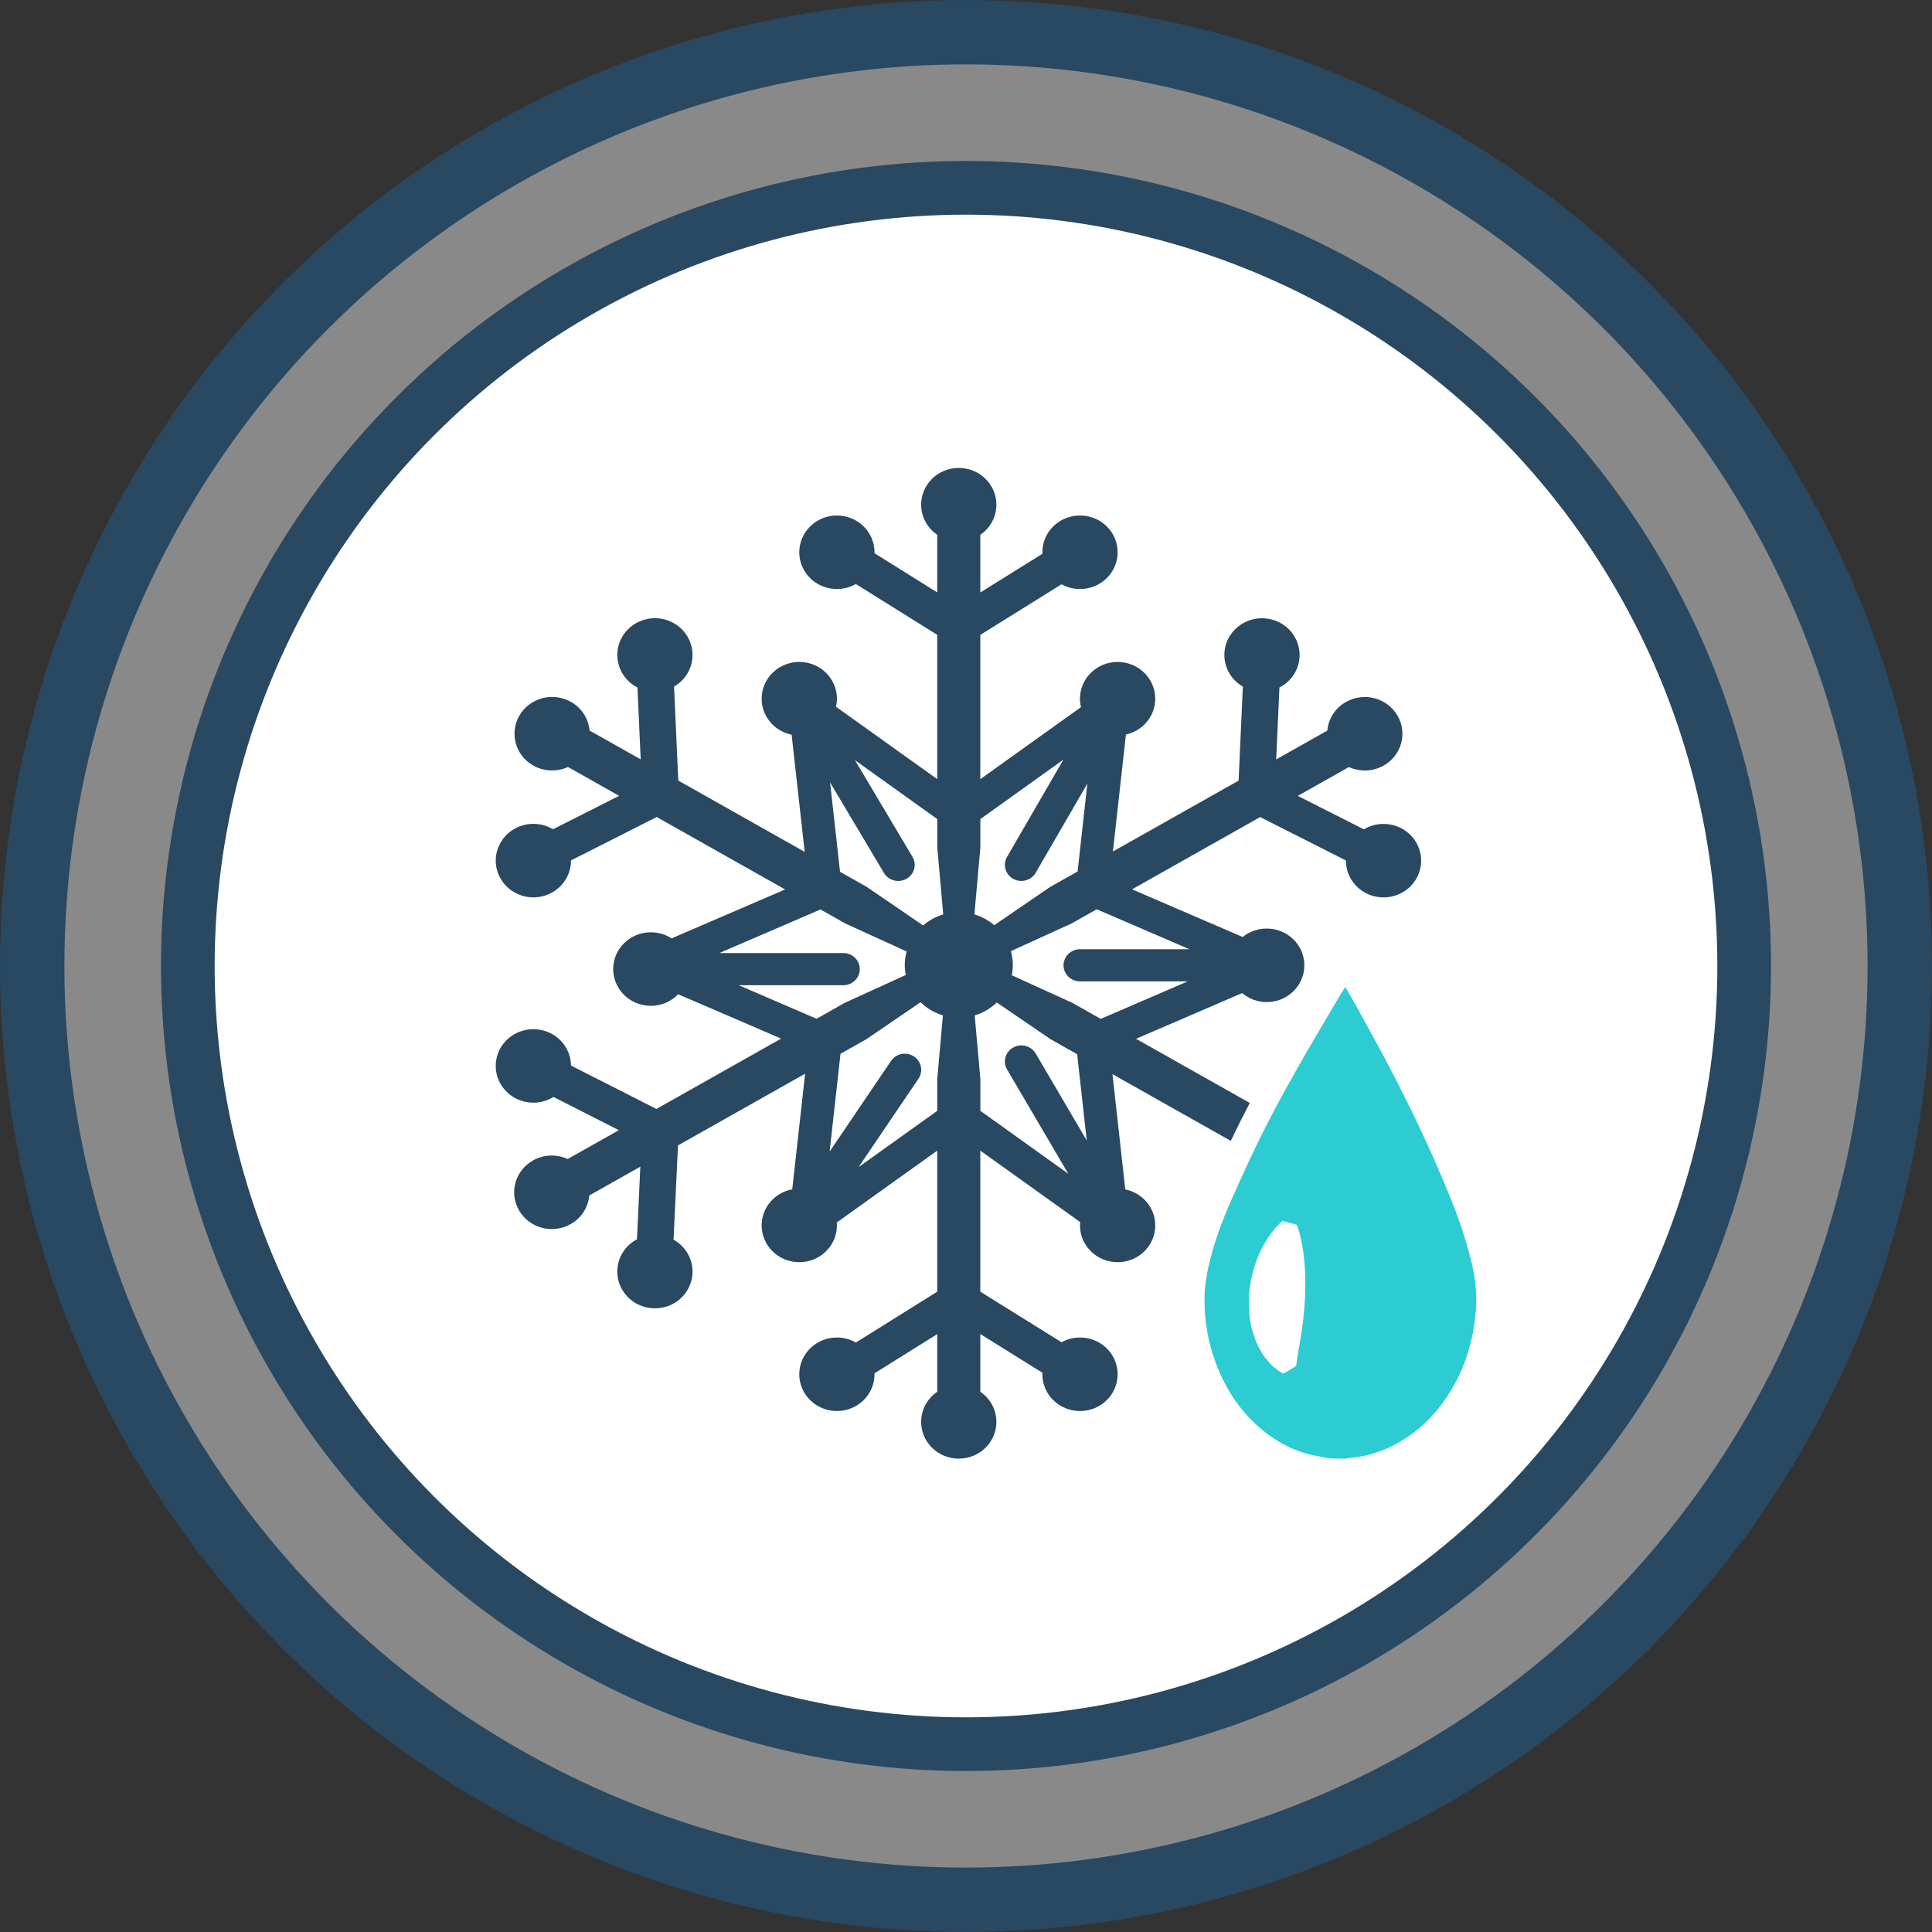
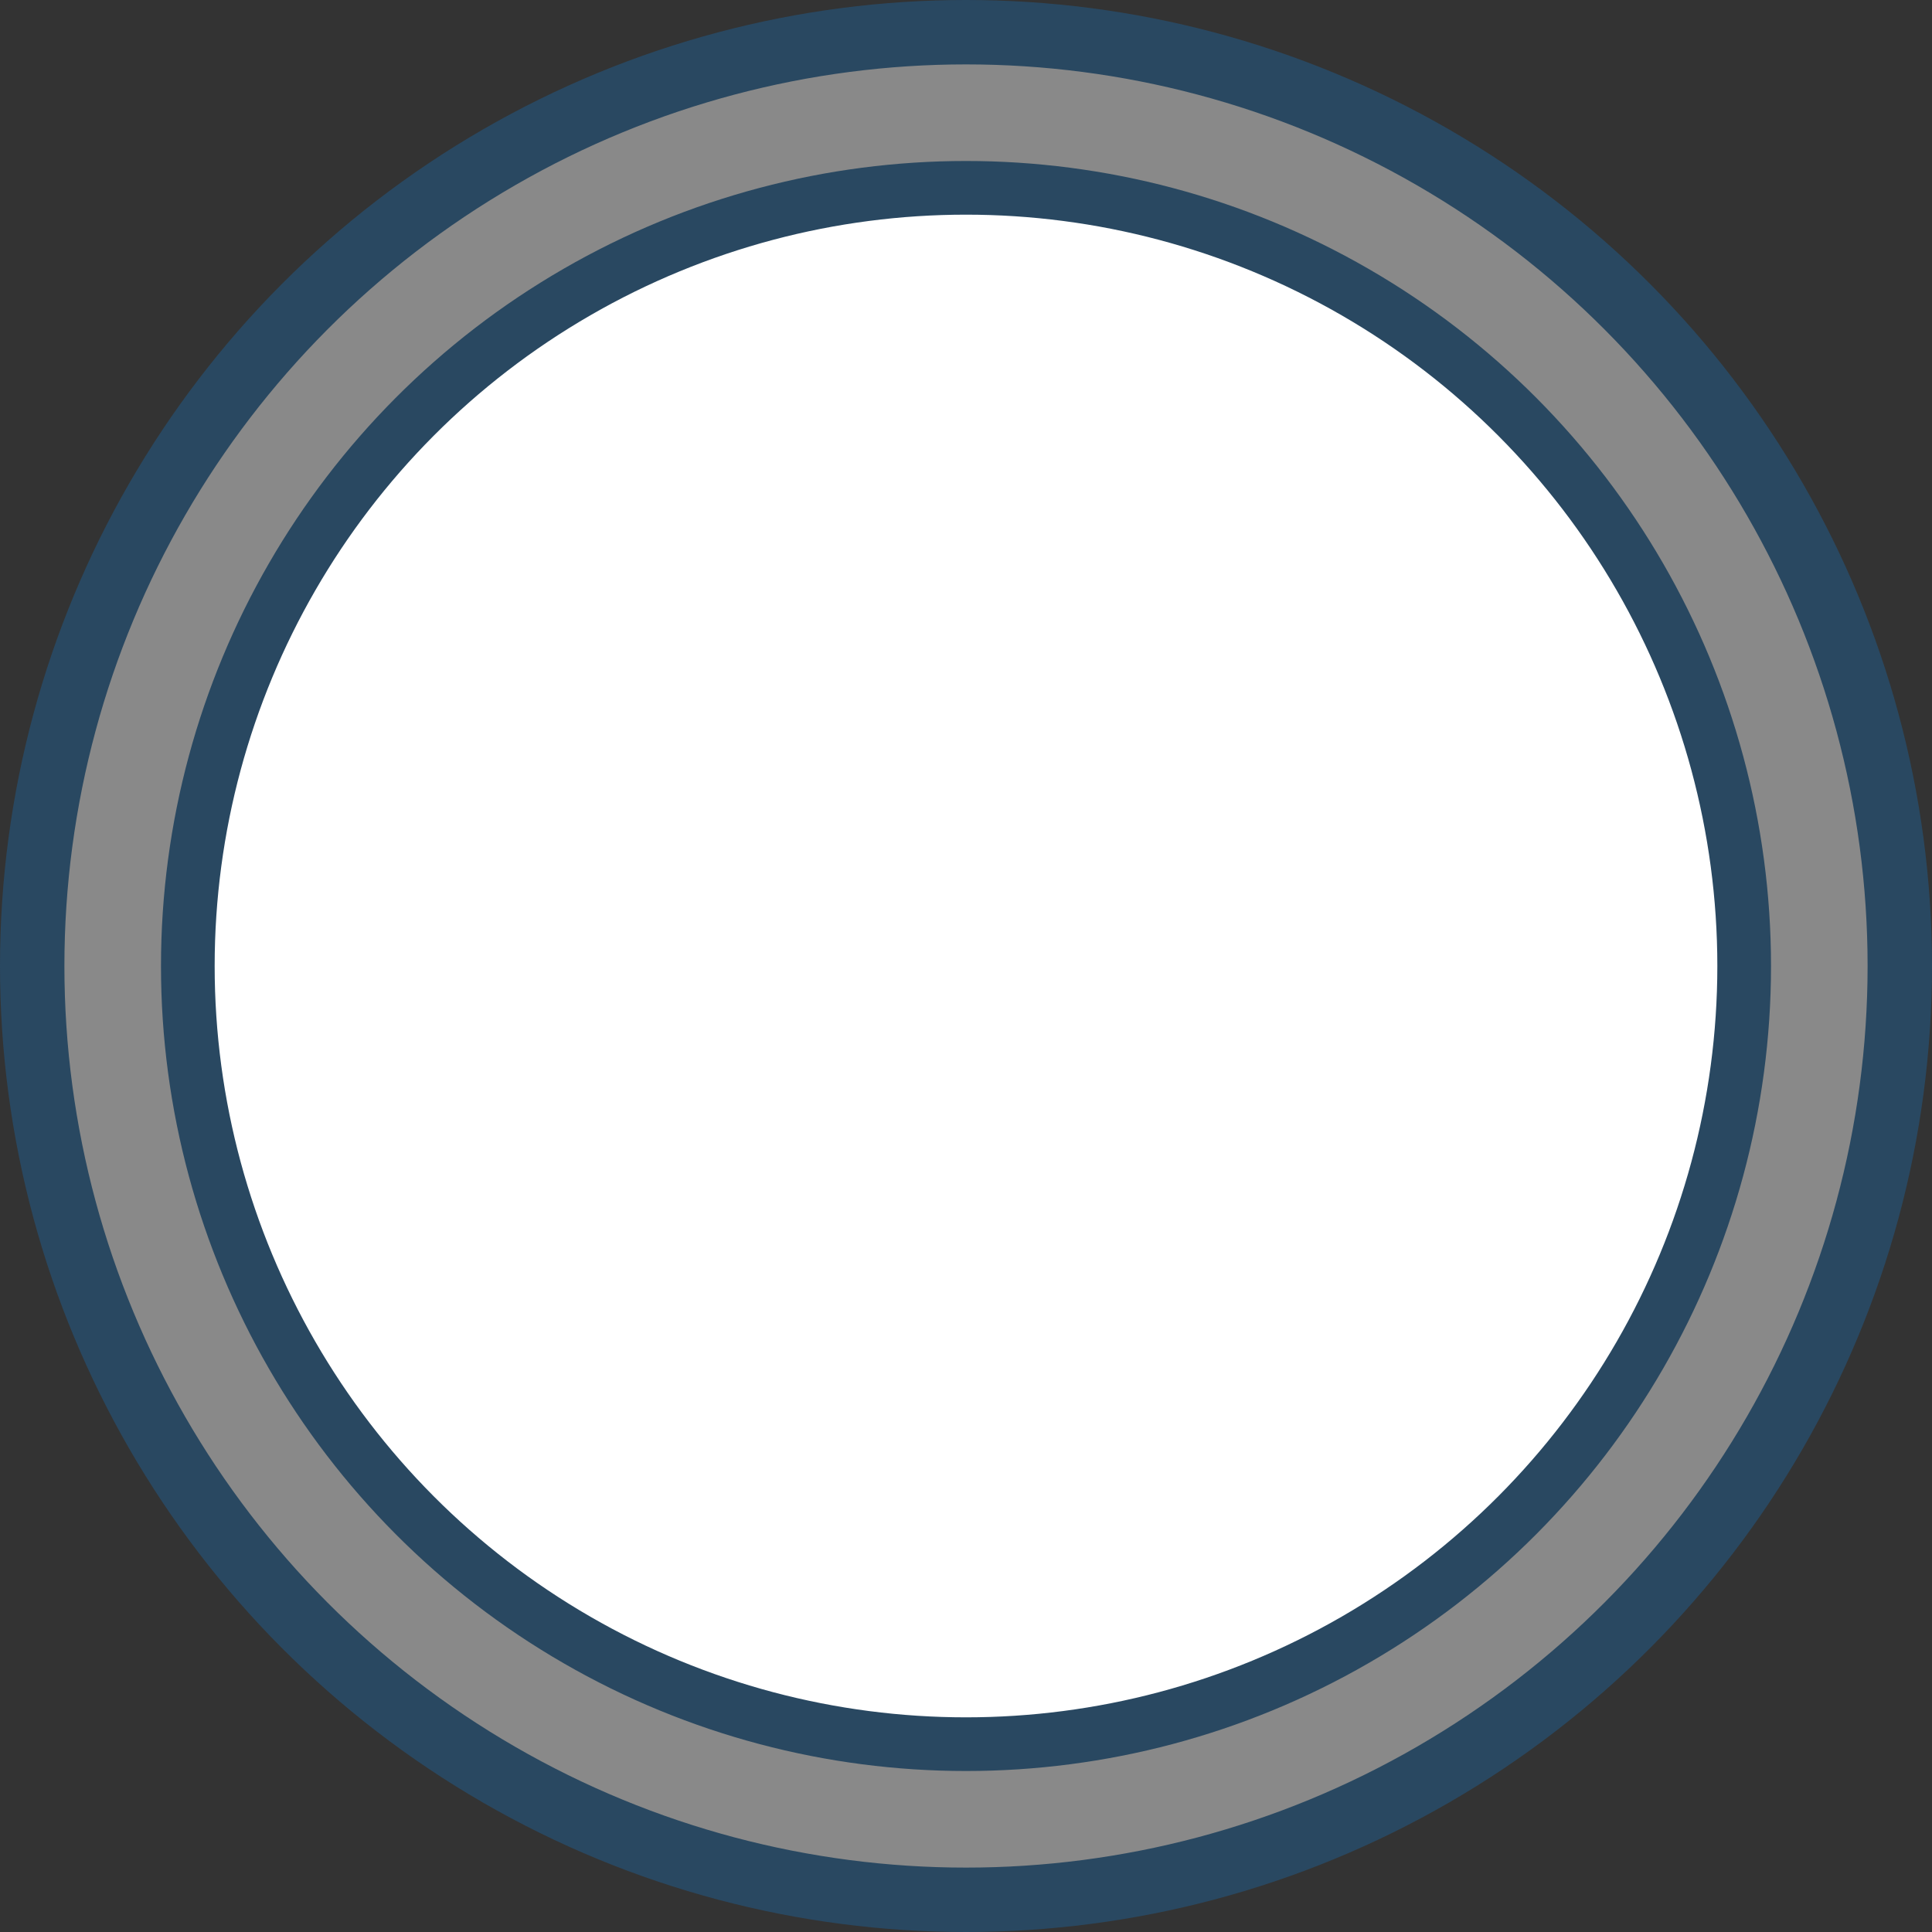
<svg xmlns="http://www.w3.org/2000/svg" width="78" height="78" viewBox="0 0 78 78" fill="none">
  <rect x="0" y="0" width="78" height="78" fill="#333333" stroke="none" />
  <circle cx="39" cy="39" r="37.7" fill="#898989" stroke="#294861" stroke-width="2.6" />
  <circle cx="39" cy="39" r="31.417" fill="white" stroke="#294861" stroke-width="2.167" />
-   <path d="M59.464 51.202C59.237 50.175 58.903 49.195 58.512 48.245C58.151 47.369 57.773 46.502 57.373 45.651C56.952 44.755 56.508 43.874 56.053 43.002C55.621 42.172 55.164 41.361 54.715 40.544C54.588 40.313 54.453 40.09 54.313 39.848C54.213 40.007 54.123 40.142 54.04 40.284C53.481 41.234 52.915 42.178 52.371 43.14C51.894 43.984 51.425 44.837 50.988 45.709C50.544 46.595 50.133 47.504 49.727 48.414C49.342 49.278 49.009 50.172 48.795 51.115C48.703 51.519 48.638 51.943 48.63 52.358C48.612 53.295 48.771 54.197 49.095 55.057C49.429 55.946 49.906 56.71 50.529 57.335C51.3 58.108 52.187 58.612 53.197 58.789C53.367 58.819 53.535 58.851 53.703 58.882C53.909 58.885 54.115 58.888 54.322 58.891C54.359 58.883 54.396 58.871 54.434 58.868C55.034 58.822 55.616 58.67 56.171 58.397C57.052 57.964 57.798 57.31 58.394 56.426C58.951 55.601 59.317 54.673 59.495 53.64C59.636 52.823 59.642 52.011 59.464 51.201V51.202ZM52.685 52.418C52.653 53.101 52.559 53.739 52.473 54.237C52.451 54.364 52.43 54.481 52.412 54.585C52.392 54.697 52.378 54.789 52.369 54.871C52.349 55.034 52.325 55.151 52.325 55.151L51.815 55.458C51.815 55.458 51.703 55.405 51.529 55.273C51.441 55.207 51.33 55.122 51.245 55.01C51.153 54.902 51.031 54.769 50.946 54.62C50.862 54.472 50.764 54.299 50.694 54.119C50.631 53.94 50.556 53.741 50.517 53.543C50.48 53.344 50.435 53.131 50.43 52.925C50.412 52.715 50.414 52.502 50.429 52.295C50.48 51.46 50.756 50.678 51.087 50.139C51.253 49.869 51.419 49.655 51.554 49.511C51.685 49.364 51.782 49.291 51.782 49.291L52.359 49.451C52.359 49.451 52.401 49.558 52.45 49.735C52.499 49.912 52.555 50.16 52.602 50.447C52.692 51.02 52.722 51.74 52.686 52.42L52.685 52.418Z" fill="#2DCCD3" />
-   <path d="M45.431 48.023L44.913 43.366L49.691 46.061C49.818 45.796 49.945 45.532 50.077 45.27C50.202 45.02 50.329 44.773 50.457 44.529L45.865 41.939L50.148 40.094C50.414 40.319 50.761 40.457 51.141 40.457C51.98 40.457 52.66 39.793 52.66 38.972C52.66 38.152 51.98 37.488 51.141 37.488C50.772 37.488 50.435 37.616 50.171 37.829L45.704 35.905L50.877 32.987L54.34 34.74C54.339 34.994 54.402 35.253 54.542 35.489C54.961 36.199 55.89 36.441 56.616 36.032C57.343 35.622 57.592 34.715 57.172 34.005C56.753 33.295 55.824 33.053 55.097 33.462C55.086 33.468 55.075 33.476 55.064 33.483L52.395 32.132L54.458 30.968C54.892 31.165 55.414 31.161 55.86 30.909C56.587 30.499 56.835 29.592 56.415 28.882C55.996 28.172 55.067 27.929 54.34 28.339C53.895 28.59 53.63 29.029 53.588 29.495L51.523 30.66L51.654 27.757C51.672 27.748 51.691 27.739 51.709 27.729C52.436 27.319 52.685 26.412 52.265 25.702C51.846 24.992 50.917 24.75 50.19 25.159C49.463 25.569 49.214 26.476 49.635 27.186C49.77 27.415 49.959 27.595 50.177 27.72L50.006 31.515L44.931 34.378L45.457 29.656C46.134 29.506 46.64 28.916 46.64 28.209C46.64 27.39 45.96 26.725 45.121 26.725C44.281 26.725 43.601 27.389 43.601 28.209C43.601 28.327 43.616 28.44 43.643 28.549L39.578 31.456V25.632L42.857 23.589C43.077 23.71 43.331 23.781 43.602 23.781C44.442 23.781 45.122 23.117 45.122 22.297C45.122 21.476 44.442 20.812 43.602 20.812C42.763 20.812 42.083 21.476 42.083 22.297C42.083 22.317 42.085 22.336 42.086 22.357L39.578 23.92V21.591C39.971 21.322 40.227 20.879 40.227 20.375C40.227 19.556 39.547 18.891 38.708 18.891C37.869 18.891 37.189 19.555 37.189 20.375C37.189 20.878 37.446 21.322 37.838 21.591V23.917L35.305 22.334C35.305 22.321 35.307 22.309 35.307 22.297C35.307 21.477 34.627 20.812 33.788 20.812C32.949 20.812 32.269 21.476 32.269 22.297C32.269 23.117 32.949 23.781 33.788 23.781C34.067 23.781 34.328 23.706 34.553 23.578L37.838 25.631V31.456L33.751 28.533C33.775 28.428 33.789 28.32 33.789 28.208C33.789 27.389 33.109 26.724 32.27 26.724C31.43 26.724 30.75 27.388 30.75 28.208C30.75 28.924 31.269 29.521 31.96 29.662L32.487 34.392L27.384 31.514L27.213 27.718C27.431 27.593 27.62 27.413 27.756 27.184C28.175 26.474 27.926 25.566 27.2 25.157C26.474 24.747 25.545 24.991 25.126 25.7C24.706 26.41 24.955 27.318 25.681 27.727C25.699 27.737 25.718 27.745 25.736 27.755L25.867 30.658L23.802 29.493C23.761 29.027 23.496 28.588 23.05 28.337C22.323 27.926 21.394 28.17 20.975 28.88C20.556 29.59 20.805 30.498 21.53 30.907C21.977 31.159 22.498 31.163 22.932 30.966L24.995 32.13L22.326 33.481C22.315 33.474 22.304 33.467 22.293 33.46C21.566 33.05 20.637 33.294 20.218 34.003C19.799 34.713 20.048 35.621 20.774 36.03C21.501 36.441 22.43 36.197 22.849 35.487C22.988 35.251 23.052 34.993 23.051 34.738L26.513 32.985L31.698 35.91L27.113 37.885C26.873 37.73 26.586 37.639 26.276 37.639C25.437 37.639 24.757 38.303 24.757 39.124C24.757 39.944 25.437 40.608 26.276 40.608C26.712 40.608 27.104 40.428 27.381 40.141L31.537 41.931L26.501 44.772L23.052 43.019C23.05 42.772 22.985 42.522 22.849 42.292C22.43 41.583 21.501 41.34 20.774 41.749C20.047 42.159 19.798 43.066 20.218 43.776C20.637 44.486 21.566 44.729 22.293 44.319C22.311 44.309 22.328 44.298 22.345 44.287L24.984 45.628L22.919 46.792C22.485 46.595 21.964 46.599 21.518 46.851C20.791 47.261 20.542 48.168 20.962 48.878C21.381 49.588 22.31 49.831 23.037 49.422C23.483 49.17 23.748 48.731 23.79 48.265L25.852 47.101L25.716 50.035C25.704 50.041 25.692 50.046 25.681 50.052C24.954 50.462 24.705 51.369 25.126 52.079C25.546 52.789 26.474 53.032 27.2 52.623C27.927 52.212 28.176 51.305 27.756 50.596C27.616 50.36 27.419 50.176 27.193 50.05L27.371 46.244L32.505 43.348L31.985 48.016C31.282 48.145 30.75 48.749 30.75 49.474C30.75 50.293 31.43 50.958 32.269 50.958C33.108 50.958 33.788 50.294 33.788 49.474C33.788 49.434 33.785 49.395 33.782 49.356L37.838 46.455V52.149L34.553 54.202C34.328 54.073 34.067 53.998 33.788 53.998C32.949 53.998 32.269 54.662 32.269 55.483C32.269 56.303 32.949 56.967 33.788 56.967C34.627 56.967 35.307 56.303 35.307 55.483C35.307 55.47 35.305 55.458 35.305 55.445L37.838 53.862V56.189C37.446 56.458 37.189 56.901 37.189 57.404C37.189 58.224 37.869 58.889 38.708 58.889C39.547 58.889 40.227 58.225 40.227 57.404C40.227 56.901 39.971 56.458 39.578 56.189V53.859L42.086 55.422C42.086 55.442 42.083 55.462 42.083 55.483C42.083 56.302 42.763 56.967 43.602 56.967C44.442 56.967 45.122 56.303 45.122 55.483C45.122 54.662 44.442 53.998 43.602 53.998C43.331 53.998 43.078 54.069 42.857 54.191L39.578 52.148V46.455L43.609 49.338C43.605 49.383 43.602 49.428 43.602 49.474C43.602 50.293 44.282 50.958 45.122 50.958C45.961 50.958 46.641 50.294 46.641 49.474C46.641 48.758 46.122 48.16 45.431 48.02V48.023ZM32.965 41.129L29.824 39.776H34.047C34.414 39.776 34.712 39.485 34.712 39.127C34.712 38.768 34.414 38.477 34.047 38.477H29.042L33.126 36.718L34.12 37.28L36.603 38.413C36.556 38.588 36.528 38.77 36.528 38.959C36.528 39.098 36.543 39.232 36.568 39.364L34.107 40.486L32.964 41.132L32.965 41.129ZM37.839 43.571V44.848L34.664 47.119L37.082 43.549C37.284 43.25 37.201 42.847 36.895 42.649C36.589 42.451 36.176 42.532 35.974 42.832L33.494 46.493L33.933 42.545L34.978 41.956L37.165 40.462C37.414 40.706 37.722 40.891 38.068 40.994L37.839 43.57V43.571ZM37.267 37.361L34.991 35.805L33.914 35.198L33.513 31.589L35.688 35.244C35.812 35.451 36.035 35.567 36.264 35.567C36.377 35.567 36.492 35.539 36.597 35.479C36.915 35.299 37.023 34.901 36.838 34.591L34.517 30.69L37.84 33.068V34.214L38.081 36.917C37.776 37.007 37.502 37.16 37.269 37.361H37.267ZM39.579 34.214V33.068L42.933 30.668L40.656 34.597C40.475 34.909 40.588 35.306 40.907 35.482C41.011 35.539 41.123 35.566 41.234 35.566C41.466 35.566 41.691 35.448 41.813 35.237L43.9 31.636L43.506 35.183L42.402 35.806L40.14 37.352C39.91 37.156 39.638 37.007 39.339 36.918L39.58 34.214L39.579 34.214ZM41.811 42.531C41.629 42.221 41.223 42.112 40.904 42.291C40.586 42.47 40.476 42.867 40.658 43.178L43.13 47.388L39.58 44.848V43.571L39.351 40.995C39.692 40.893 39.996 40.712 40.243 40.473L42.416 41.957L43.488 42.561L43.875 46.045L41.812 42.53L41.811 42.531ZM43.285 40.484L40.849 39.373C40.876 39.238 40.89 39.1 40.89 38.957C40.89 38.764 40.861 38.578 40.813 38.4L43.273 37.278L44.278 36.71L48.022 38.323H43.603C43.236 38.323 42.938 38.614 42.938 38.972C42.938 39.331 43.236 39.621 43.603 39.621H47.951L44.44 41.135L43.286 40.483L43.285 40.484Z" fill="#294861" />
</svg>